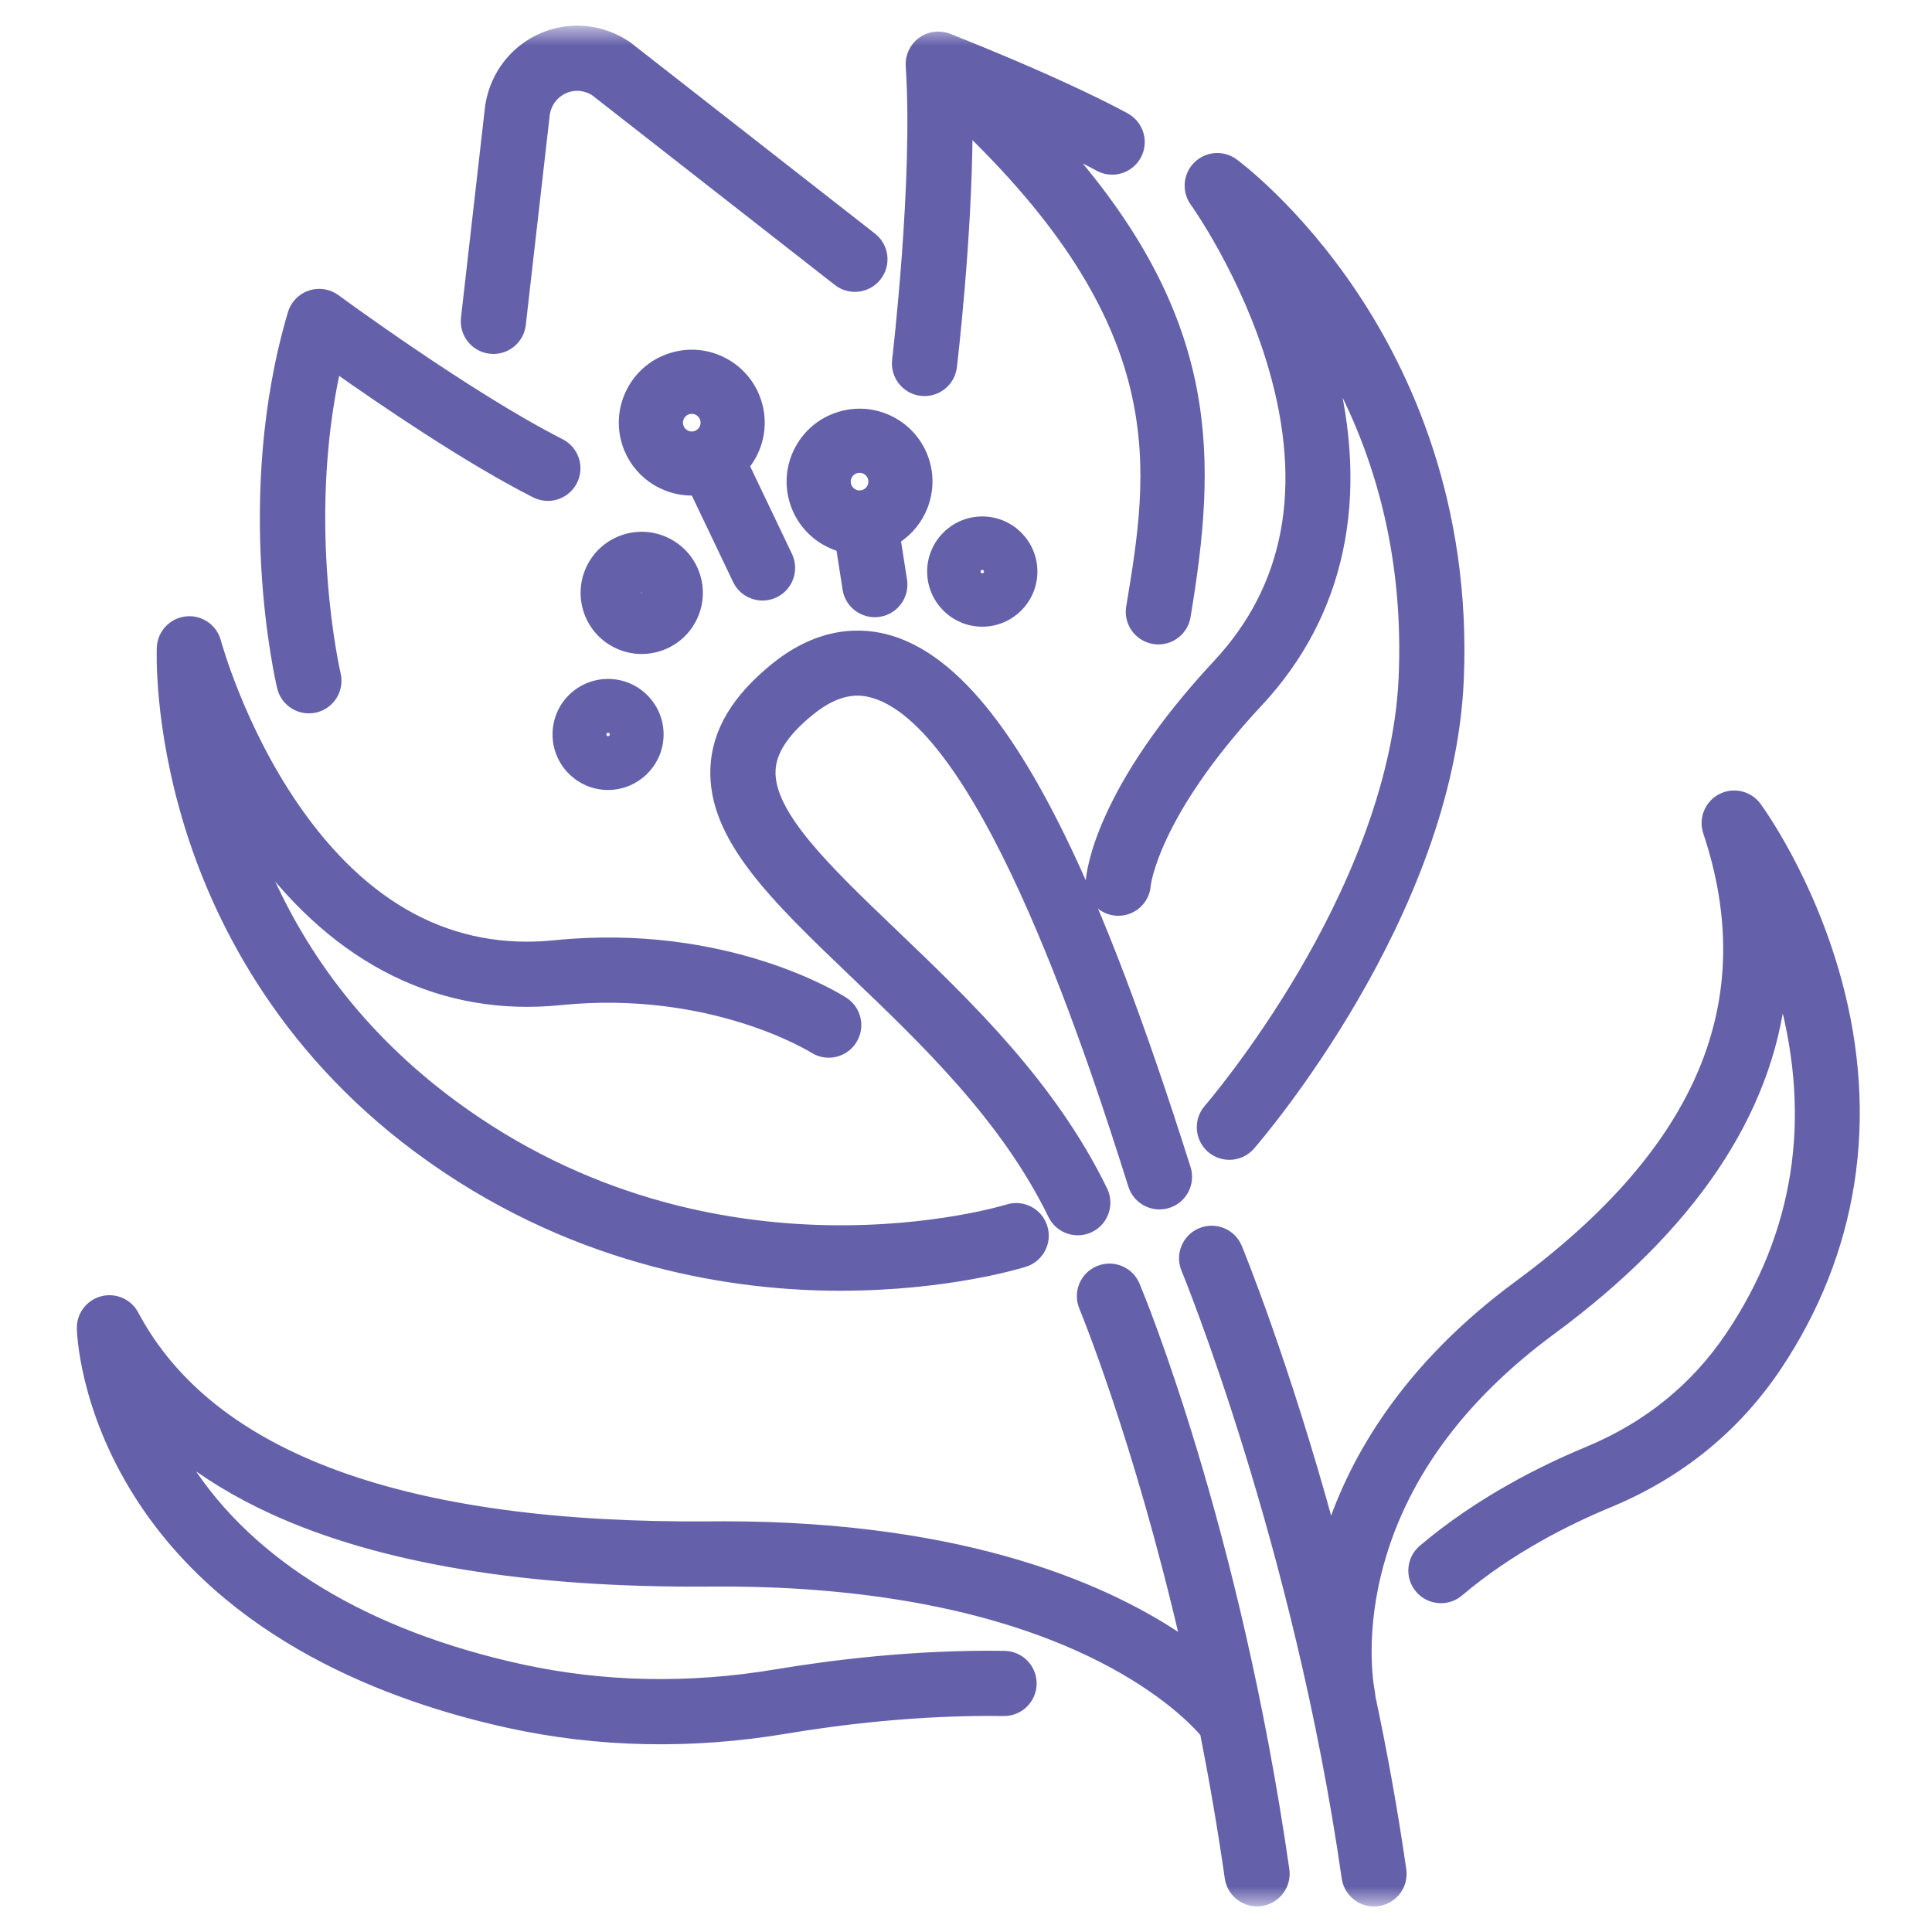
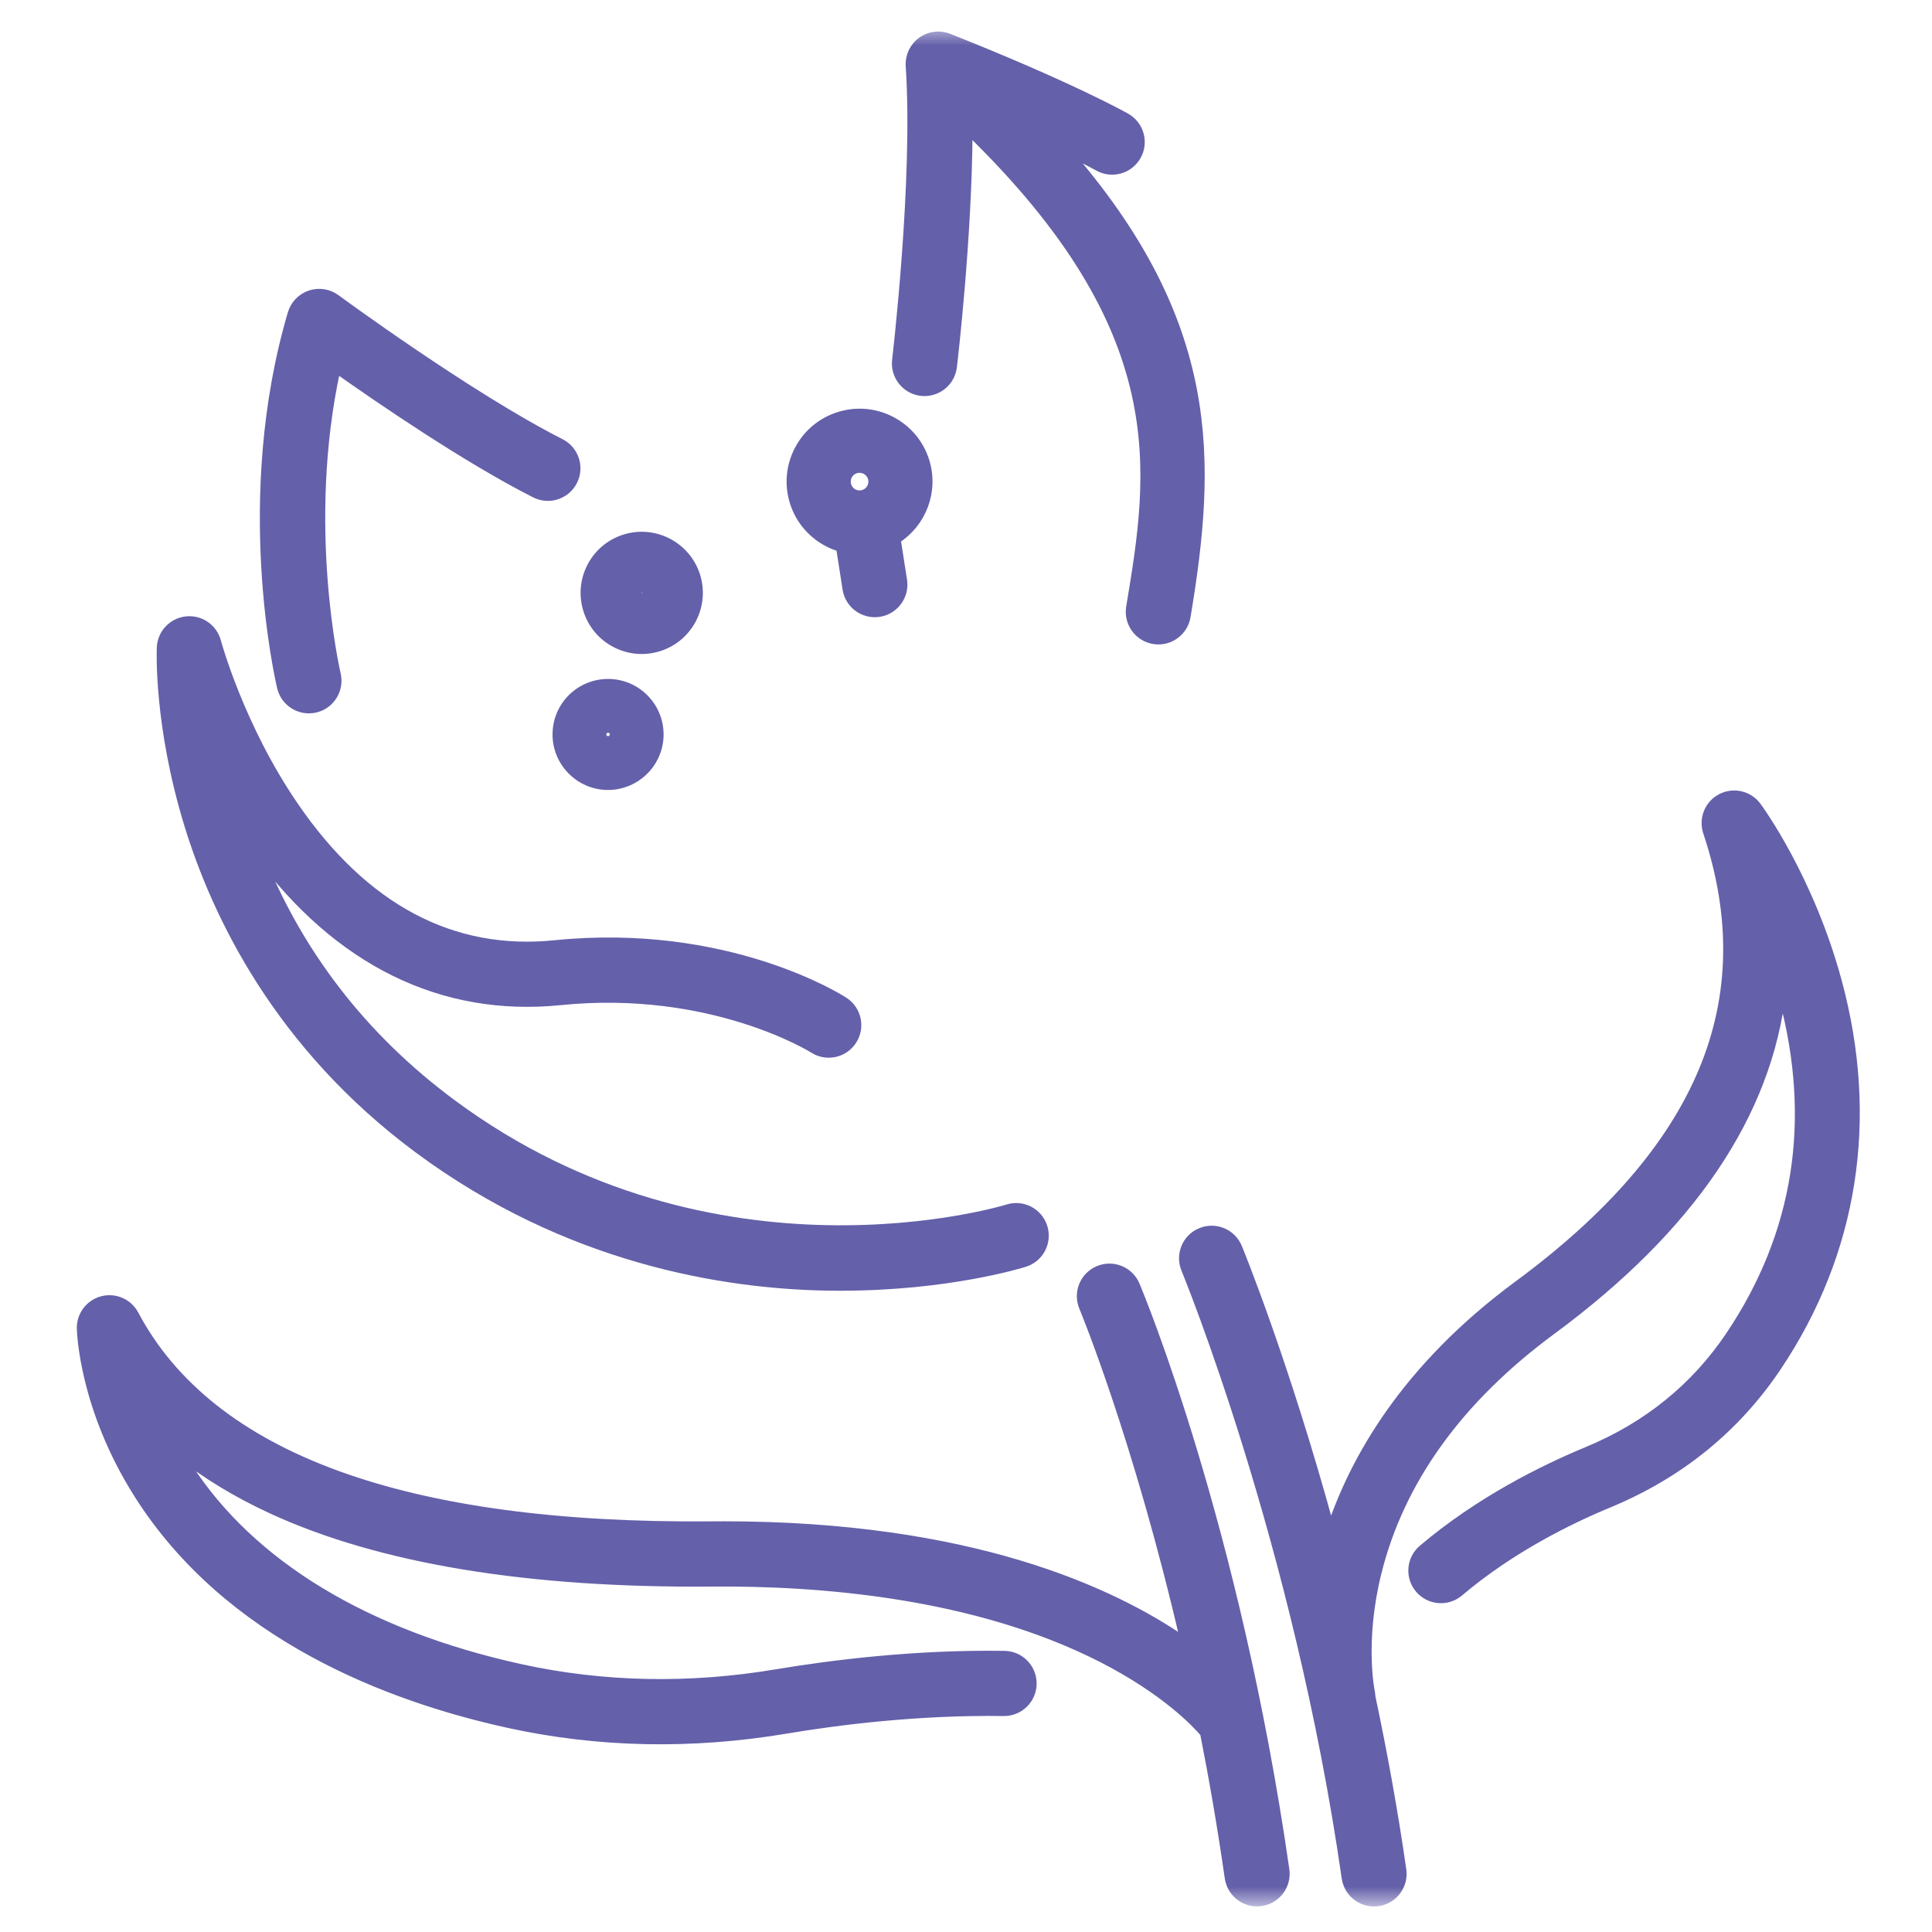
<svg xmlns="http://www.w3.org/2000/svg" fill="none" viewBox="0 0 64 64" height="64" width="64">
  <g id="NATURAL INGREDIENTS">
    <g id="Clip path group">
      <mask height="64" width="64" y="0" x="0" maskUnits="userSpaceOnUse" style="mask-type:luminance" id="mask0_4068_5297">
        <g id="clip0_32_274">
          <path stroke-width="0.3" stroke="white" fill="white" d="M63 1H1V63H63V1Z" id="Vector" />
        </g>
      </mask>
      <g mask="url(#mask0_4068_5297)">
        <g id="Group">
-           <path stroke-width="0.3" stroke="#6460AA" fill="#6460AA" d="M26.842 23.551C27.817 22.763 28.514 22.848 28.955 22.98C32.724 24.113 36.335 35.517 37.522 39.264C37.677 39.754 38.2 40.026 38.69 39.87C39.179 39.715 39.45 39.192 39.295 38.703C37.777 33.91 36.454 30.419 35.13 27.717C33.265 23.911 31.421 21.779 29.49 21.199C28.593 20.93 27.203 20.868 25.672 22.105C24.384 23.147 23.733 24.239 23.683 25.445C23.587 27.744 25.673 29.739 28.314 32.265C30.653 34.502 33.304 37.038 34.867 40.248C35.027 40.578 35.358 40.771 35.703 40.771C35.84 40.771 35.979 40.741 36.11 40.677C36.571 40.452 36.763 39.896 36.539 39.434C34.831 35.925 32.052 33.267 29.599 30.921C27.389 28.807 25.48 26.981 25.541 25.522C25.567 24.883 25.993 24.238 26.842 23.551Z" id="Vector_2" />
-           <path stroke-width="0.3" stroke="#6460AA" fill="#6460AA" d="M16.239 11.569C16.275 11.573 16.31 11.575 16.345 11.575C16.812 11.575 17.214 11.225 17.268 10.75L18.066 3.761C18.134 3.388 18.365 3.092 18.701 2.946C19.027 2.805 19.389 2.836 19.699 3.03L27.747 9.321C28.151 9.637 28.736 9.566 29.052 9.161C29.369 8.756 29.297 8.172 28.892 7.856L20.812 1.54C20.793 1.525 20.774 1.512 20.754 1.498C19.917 0.942 18.873 0.845 17.962 1.24C17.043 1.638 16.395 2.473 16.227 3.475C16.225 3.491 16.223 3.507 16.22 3.523L15.42 10.54C15.362 11.05 15.729 11.511 16.239 11.569Z" id="Vector_3" />
          <path stroke-width="0.3" stroke="#6460AA" fill="#6460AA" d="M30.515 12.964C30.553 12.968 30.59 12.97 30.627 12.97C31.091 12.97 31.492 12.623 31.549 12.15C31.573 11.945 32.049 7.912 32.068 4.29C38.972 10.977 38.203 15.618 37.455 20.115C37.371 20.622 37.714 21.101 38.221 21.185C38.272 21.194 38.323 21.198 38.374 21.198C38.82 21.198 39.214 20.875 39.29 20.42C40.143 15.286 40.342 10.739 35.279 4.955C36.018 5.312 36.377 5.512 36.384 5.516C36.831 5.769 37.399 5.611 37.651 5.163C37.904 4.716 37.746 4.149 37.298 3.896C37.223 3.854 35.417 2.843 31.423 1.26C31.418 1.258 31.413 1.257 31.408 1.255C31.381 1.245 31.354 1.236 31.326 1.228C31.317 1.227 31.309 1.224 31.301 1.222C31.231 1.205 31.161 1.196 31.09 1.195C31.079 1.195 31.068 1.196 31.058 1.196C31.033 1.197 31.008 1.198 30.983 1.201C30.971 1.202 30.96 1.203 30.948 1.205C30.92 1.209 30.892 1.214 30.865 1.221C30.858 1.222 30.852 1.224 30.846 1.225C30.811 1.234 30.777 1.245 30.744 1.258C30.737 1.261 30.731 1.264 30.724 1.267C30.697 1.278 30.671 1.29 30.645 1.304C30.637 1.308 30.629 1.313 30.62 1.317C30.595 1.332 30.57 1.348 30.546 1.365C30.541 1.368 30.537 1.37 30.533 1.373C30.531 1.375 30.529 1.376 30.527 1.377C30.498 1.399 30.47 1.422 30.442 1.448C30.439 1.451 30.437 1.454 30.434 1.457C30.415 1.475 30.396 1.494 30.379 1.515C30.375 1.518 30.373 1.523 30.369 1.527C30.361 1.536 30.355 1.545 30.348 1.554C30.332 1.574 30.317 1.595 30.304 1.615C30.297 1.625 30.291 1.634 30.286 1.644C30.271 1.668 30.258 1.692 30.245 1.717C30.242 1.724 30.238 1.731 30.235 1.737C30.205 1.804 30.183 1.872 30.169 1.942C30.167 1.951 30.166 1.961 30.164 1.971C30.16 1.997 30.157 2.023 30.155 2.05C30.154 2.06 30.153 2.07 30.152 2.081C30.151 2.114 30.15 2.147 30.153 2.18C30.153 2.183 30.152 2.185 30.153 2.187C30.406 5.96 29.709 11.871 29.702 11.931C29.641 12.44 30.006 12.903 30.515 12.964Z" id="Vector_4" />
          <path stroke-width="0.3" stroke="#6460AA" fill="#6460AA" d="M22.922 20.503C23.152 20.058 23.196 19.551 23.045 19.073C22.732 18.089 21.677 17.541 20.692 17.853C20.215 18.004 19.825 18.332 19.594 18.776C19.364 19.221 19.32 19.729 19.471 20.206C19.622 20.683 19.95 21.073 20.395 21.303C20.665 21.444 20.959 21.515 21.256 21.515C21.446 21.515 21.637 21.486 21.824 21.426C22.301 21.276 22.691 20.947 22.922 20.503ZM21.262 19.654C21.256 19.655 21.247 19.651 21.244 19.644C21.242 19.637 21.247 19.628 21.254 19.626C21.255 19.626 21.256 19.625 21.258 19.625C21.264 19.625 21.27 19.629 21.272 19.635C21.274 19.641 21.269 19.651 21.262 19.654Z" id="Vector_5" />
-           <path stroke-width="0.3" stroke="#6460AA" fill="#6460AA" d="M42.163 12.149C43.324 16.131 42.708 19.442 40.332 21.991C36.438 26.168 36.137 28.892 36.116 29.189C36.079 29.701 36.464 30.146 36.976 30.184C37.491 30.221 37.934 29.836 37.97 29.323C37.972 29.301 38.23 26.973 41.693 23.259C44.414 20.339 45.233 16.483 44.074 12.082C45.837 15.215 46.646 18.697 46.481 22.455C46.319 26.145 44.586 29.814 43.16 32.241C41.592 34.913 40.038 36.713 40.023 36.731C39.686 37.118 39.728 37.706 40.115 38.043C40.291 38.195 40.508 38.271 40.725 38.271C40.984 38.271 41.243 38.162 41.427 37.951C41.695 37.642 47.997 30.307 48.339 22.536C48.596 16.69 46.566 12.353 44.817 9.744C42.916 6.906 40.953 5.458 40.871 5.397C40.502 5.128 39.991 5.167 39.667 5.49C39.343 5.812 39.301 6.323 39.569 6.694C39.586 6.717 41.263 9.061 42.163 12.149Z" id="Vector_6" />
          <path stroke-width="0.3" stroke="#6460AA" fill="#6460AA" d="M13.863 38.059C18.807 41.722 23.991 42.553 27.47 42.605C27.596 42.606 27.72 42.607 27.844 42.607C31.411 42.607 33.837 41.852 33.943 41.819C34.432 41.664 34.704 41.141 34.548 40.651C34.393 40.162 33.871 39.89 33.381 40.046C33.285 40.076 23.673 43.014 14.971 36.565C12.01 34.37 9.851 31.569 8.537 28.224C11.195 31.842 14.648 33.543 18.559 33.147C23.581 32.638 26.917 34.72 26.948 34.739C27.379 35.018 27.955 34.894 28.233 34.462C28.512 34.031 28.388 33.455 27.956 33.177C27.801 33.076 24.074 30.719 18.372 31.297C14.975 31.641 12.071 30.1 9.748 26.718C7.939 24.084 7.179 21.282 7.172 21.255C7.055 20.811 6.631 20.519 6.174 20.568C5.717 20.617 5.364 20.993 5.344 21.451C5.34 21.555 5.245 24.018 6.246 27.295C7.168 30.314 9.238 34.631 13.863 38.059Z" id="Vector_7" />
          <path stroke-width="0.3" stroke="#6460AA" fill="#6460AA" d="M10.232 23.481C10.303 23.481 10.376 23.473 10.448 23.456C10.948 23.336 11.256 22.835 11.137 22.335C11.125 22.282 9.989 17.396 11.135 12.198C12.672 13.284 15.501 15.214 17.728 16.342C18.186 16.575 18.745 16.392 18.978 15.933C19.21 15.475 19.027 14.916 18.569 14.683C15.551 13.155 11.169 9.932 11.125 9.9C10.881 9.721 10.565 9.67 10.277 9.767C9.99 9.864 9.768 10.094 9.681 10.385C7.873 16.504 9.268 22.514 9.328 22.767C9.43 23.194 9.811 23.481 10.232 23.481Z" id="Vector_8" />
          <path stroke-width="0.3" stroke="#6460AA" fill="#6460AA" d="M37.609 42.578C37.41 42.104 36.865 41.882 36.392 42.081C35.918 42.279 35.695 42.825 35.895 43.298C35.918 43.355 37.692 47.626 39.258 54.395C36.808 52.694 32.104 50.545 23.976 50.545C23.841 50.545 23.705 50.546 23.568 50.547C13.392 50.638 6.961 48.282 4.447 43.549C4.245 43.169 3.808 42.977 3.392 43.085C2.976 43.193 2.687 43.573 2.695 44.003C2.698 44.108 2.765 46.619 4.583 49.492C7.564 54.203 12.898 56.225 16.847 57.091C19.813 57.742 22.905 57.806 26.039 57.28C27.765 56.99 30.418 56.655 33.246 56.696H33.26C33.767 56.696 34.182 56.289 34.19 55.781C34.197 55.267 33.787 54.845 33.274 54.837C30.302 54.792 27.533 55.144 25.732 55.445C22.834 55.932 19.978 55.874 17.246 55.275C12.128 54.152 8.313 51.84 6.213 48.588C6.115 48.438 6.024 48.288 5.937 48.139C6.836 48.85 7.864 49.472 9.015 50.002C12.598 51.651 17.5 52.46 23.584 52.407C27.179 52.376 32.335 52.787 36.521 54.929C38.599 55.993 39.621 57.075 39.903 57.406C40.201 58.917 40.479 60.521 40.721 62.204C40.788 62.667 41.185 63.002 41.64 63.002C41.684 63.002 41.729 62.998 41.774 62.992C42.282 62.919 42.635 62.448 42.562 61.939C40.928 50.566 37.744 42.898 37.609 42.578Z" id="Vector_9" />
          <path stroke-width="0.3" stroke="#6460AA" fill="#6460AA" d="M60.859 32.499C59.932 29.086 58.265 26.808 58.195 26.713C57.923 26.345 57.424 26.23 57.018 26.441C56.613 26.652 56.421 27.127 56.566 27.561C58.436 33.169 56.384 38.08 50.292 42.571C46.55 45.33 44.847 48.368 44.079 50.71C42.548 45.096 41.02 41.384 40.996 41.326C40.799 40.852 40.254 40.627 39.78 40.825C39.306 41.021 39.081 41.566 39.279 42.04C39.315 42.129 42.996 51.079 44.595 62.207C44.662 62.67 45.06 63.005 45.514 63.005C45.558 63.005 45.603 63.001 45.648 62.995C46.156 62.922 46.509 62.451 46.436 61.942C46.15 59.948 45.797 58.023 45.411 56.202C45.409 56.146 45.404 56.089 45.391 56.033C45.388 56.017 45.047 54.372 45.614 52.092C46.373 49.037 48.319 46.337 51.396 44.068C56.006 40.669 58.553 36.9 59.015 32.811C59.038 32.89 59.059 32.968 59.08 33.048C60.167 37.111 59.573 40.879 57.314 44.245C56.16 45.966 54.566 47.256 52.577 48.078C51.131 48.677 49.011 49.725 47.131 51.319C46.739 51.651 46.691 52.238 47.023 52.629C47.355 53.021 47.941 53.07 48.334 52.738C50.03 51.299 51.964 50.345 53.288 49.797C55.622 48.832 57.496 47.312 58.859 45.281C61.406 41.483 62.098 37.063 60.859 32.499Z" id="Vector_10" />
-           <path stroke-width="0.3" stroke="#6460AA" fill="#6460AA" d="M26.099 18.413L24.675 15.43C24.77 15.312 24.855 15.183 24.927 15.045C25.205 14.508 25.258 13.894 25.076 13.317C24.893 12.741 24.496 12.269 23.959 11.99C23.422 11.711 22.809 11.658 22.232 11.841C21.654 12.024 21.183 12.42 20.904 12.958C20.626 13.495 20.573 14.109 20.755 14.686C21.061 15.65 21.955 16.267 22.917 16.267C22.949 16.267 22.98 16.266 23.012 16.264L24.42 19.214C24.579 19.548 24.913 19.744 25.26 19.744C25.394 19.744 25.531 19.714 25.66 19.653C26.123 19.431 26.32 18.876 26.099 18.413ZM22.915 14.444C22.671 14.444 22.474 14.245 22.474 14.001C22.474 13.757 22.671 13.559 22.915 13.559C23.16 13.559 23.357 13.757 23.357 14.001C23.357 14.245 23.16 14.444 22.915 14.444Z" id="Vector_11" />
          <path stroke-width="0.3" stroke="#6460AA" fill="#6460AA" d="M30.635 15.27C30.452 14.693 30.055 14.222 29.518 13.943C28.981 13.665 28.367 13.612 27.79 13.795C27.213 13.977 26.742 14.374 26.463 14.911C26.184 15.448 26.131 16.062 26.314 16.639C26.551 17.387 27.143 17.924 27.845 18.129L28.06 19.509C28.131 19.968 28.527 20.296 28.978 20.296C29.026 20.296 29.074 20.292 29.122 20.284C29.63 20.206 29.977 19.73 29.898 19.223L29.686 17.866C30.533 17.329 30.951 16.271 30.635 15.27ZM28.474 16.396C28.23 16.396 28.032 16.198 28.032 15.954C28.032 15.71 28.229 15.513 28.474 15.513C28.718 15.513 28.916 15.71 28.916 15.954C28.916 16.198 28.718 16.396 28.474 16.396Z" id="Vector_12" />
-           <path stroke-width="0.3" stroke="#6460AA" fill="#6460AA" d="M32.555 17.258C32.55 17.258 32.544 17.258 32.539 17.258C31.622 17.258 30.872 17.999 30.863 18.918C30.855 19.842 31.599 20.601 32.523 20.61H32.54C33.456 20.61 34.206 19.869 34.215 18.95C34.224 18.026 33.48 17.267 32.555 17.258ZM32.539 19.142C32.425 19.142 32.333 19.05 32.333 18.935C32.333 18.821 32.425 18.728 32.539 18.728C32.654 18.728 32.746 18.821 32.746 18.935C32.746 19.05 32.654 19.142 32.539 19.142Z" id="Vector_13" />
          <path stroke-width="0.3" stroke="#6460AA" fill="#6460AA" d="M20.234 22.643C19.785 22.62 19.35 22.771 19.014 23.072C18.678 23.374 18.48 23.788 18.456 24.239C18.406 25.169 19.122 25.966 20.052 26.017C20.083 26.018 20.113 26.019 20.143 26.019C21.034 26.019 21.781 25.32 21.83 24.42C21.88 23.49 21.164 22.693 20.234 22.643ZM20.143 24.536C20.028 24.536 19.936 24.444 19.936 24.33C19.936 24.215 20.028 24.123 20.143 24.123C20.257 24.123 20.35 24.215 20.35 24.33C20.35 24.444 20.257 24.536 20.143 24.536Z" id="Vector_14" />
        </g>
      </g>
    </g>
  </g>
</svg>